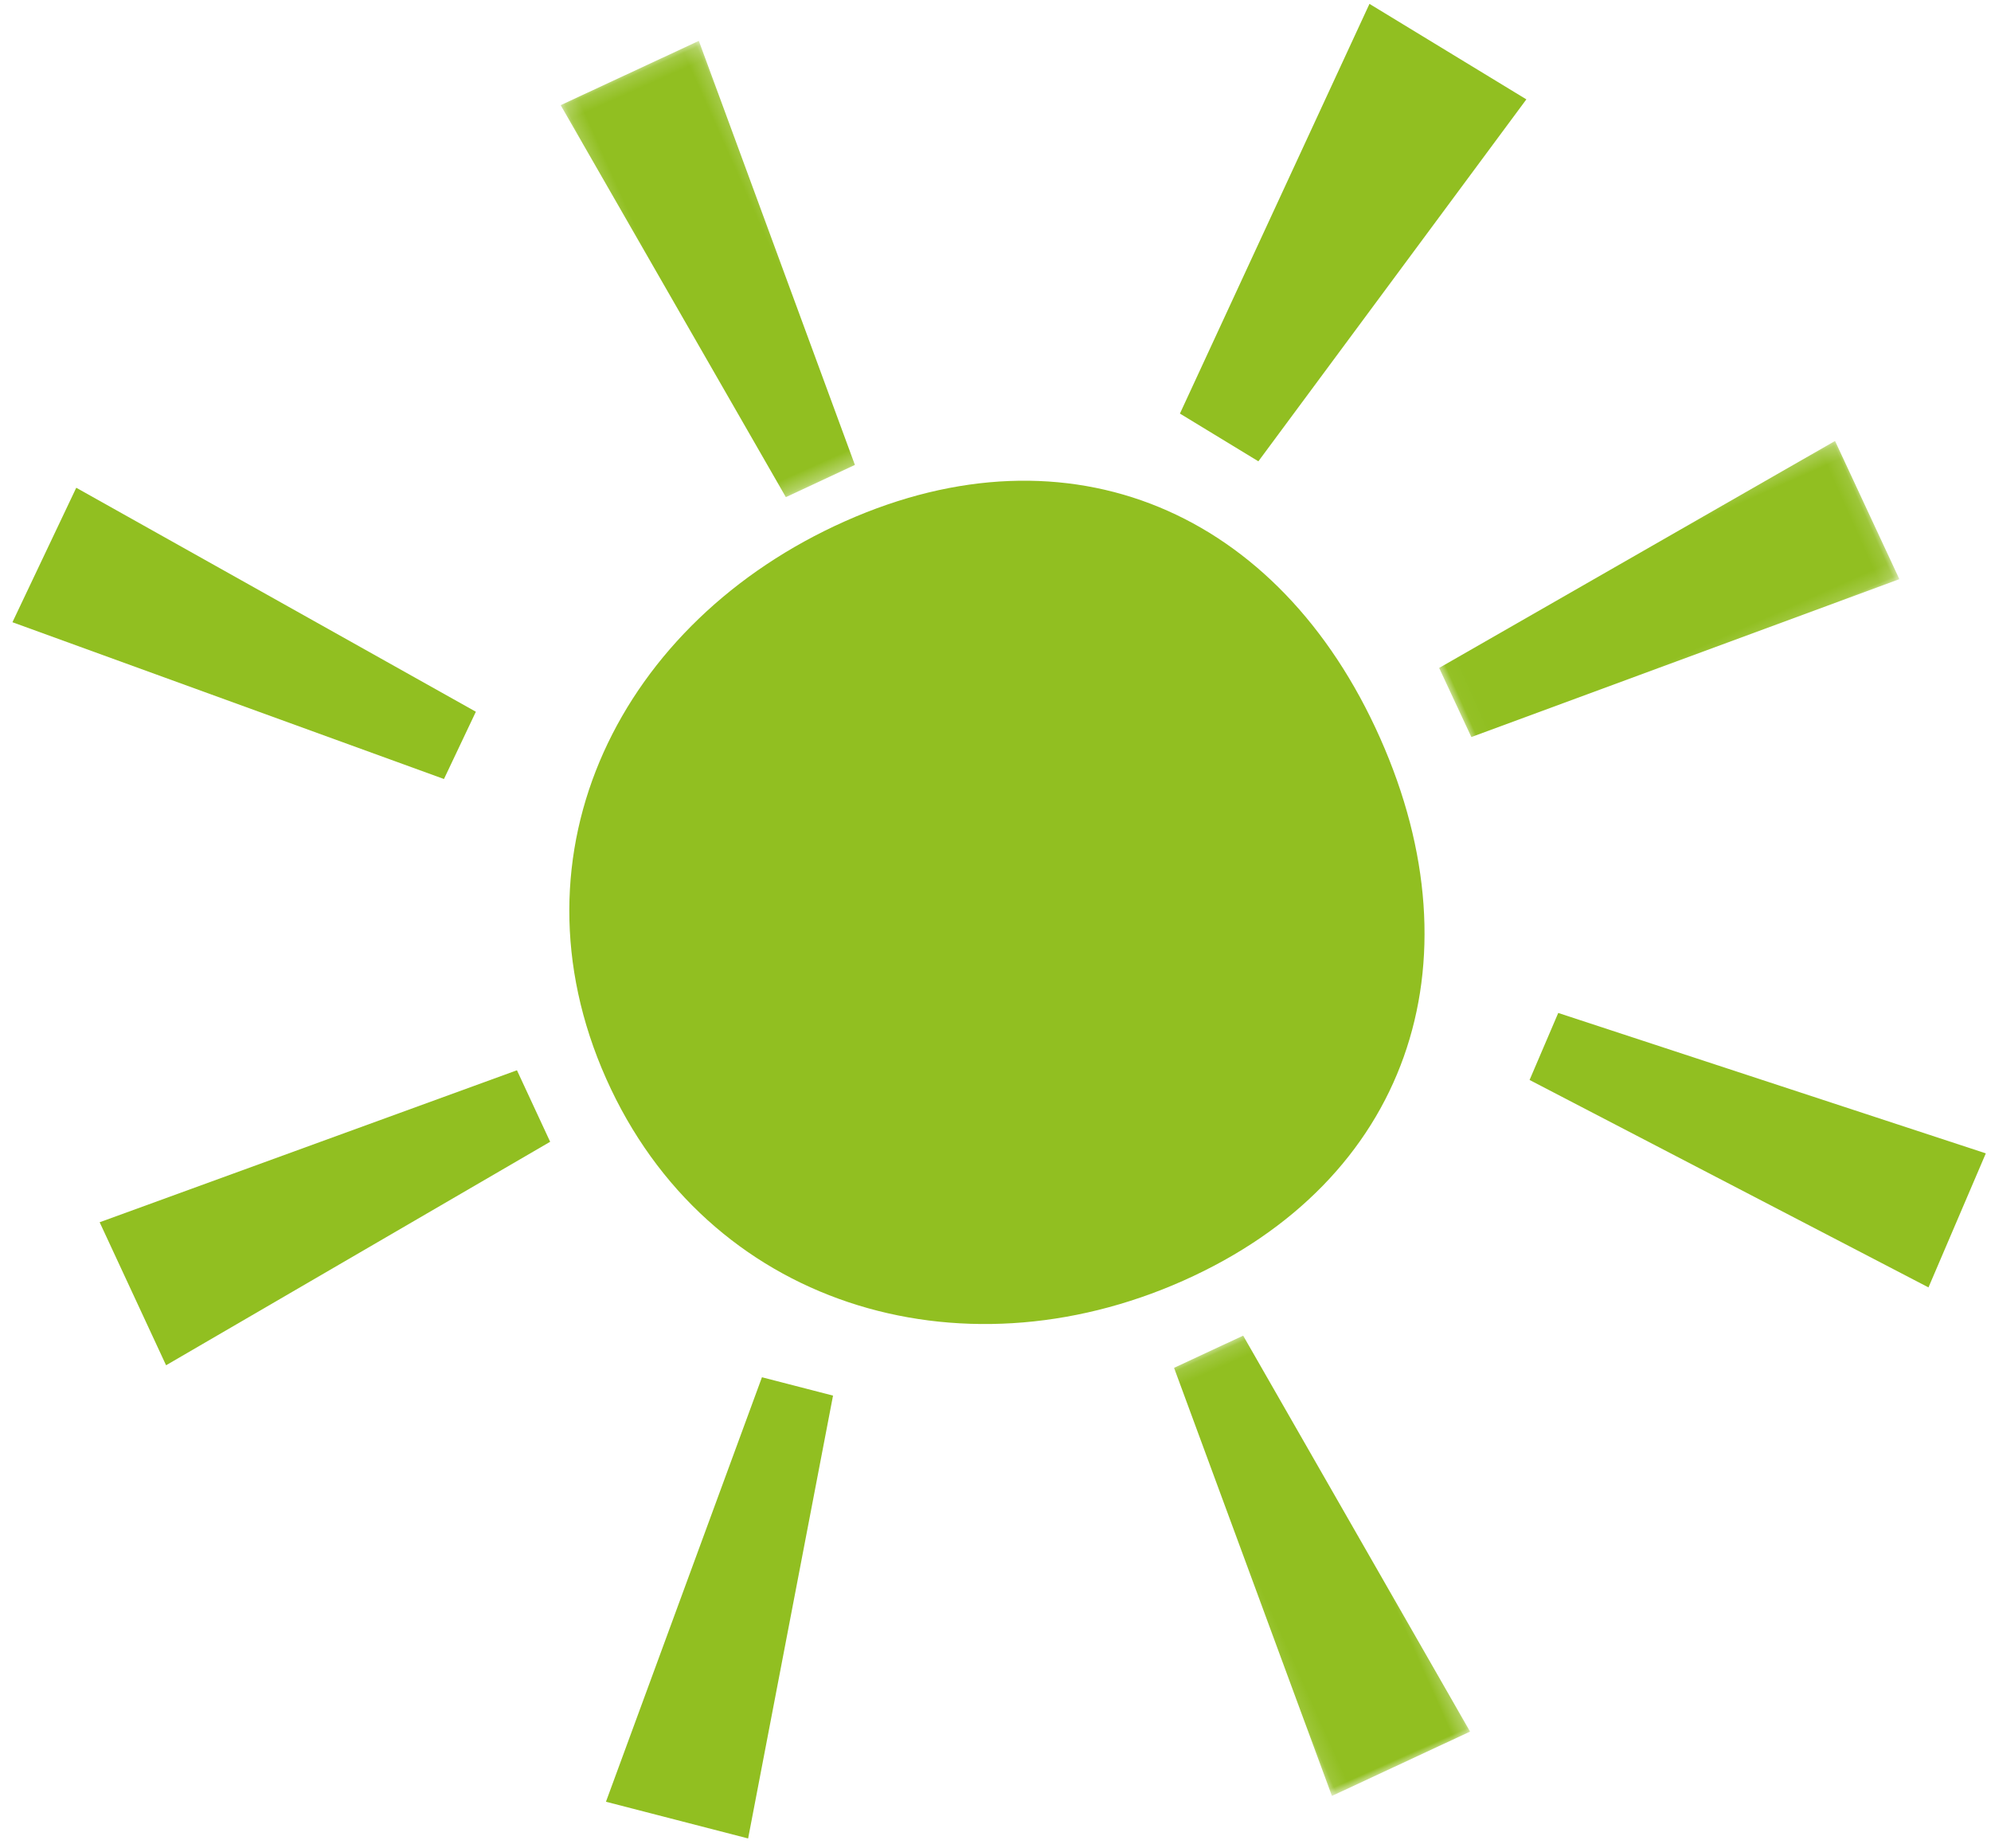
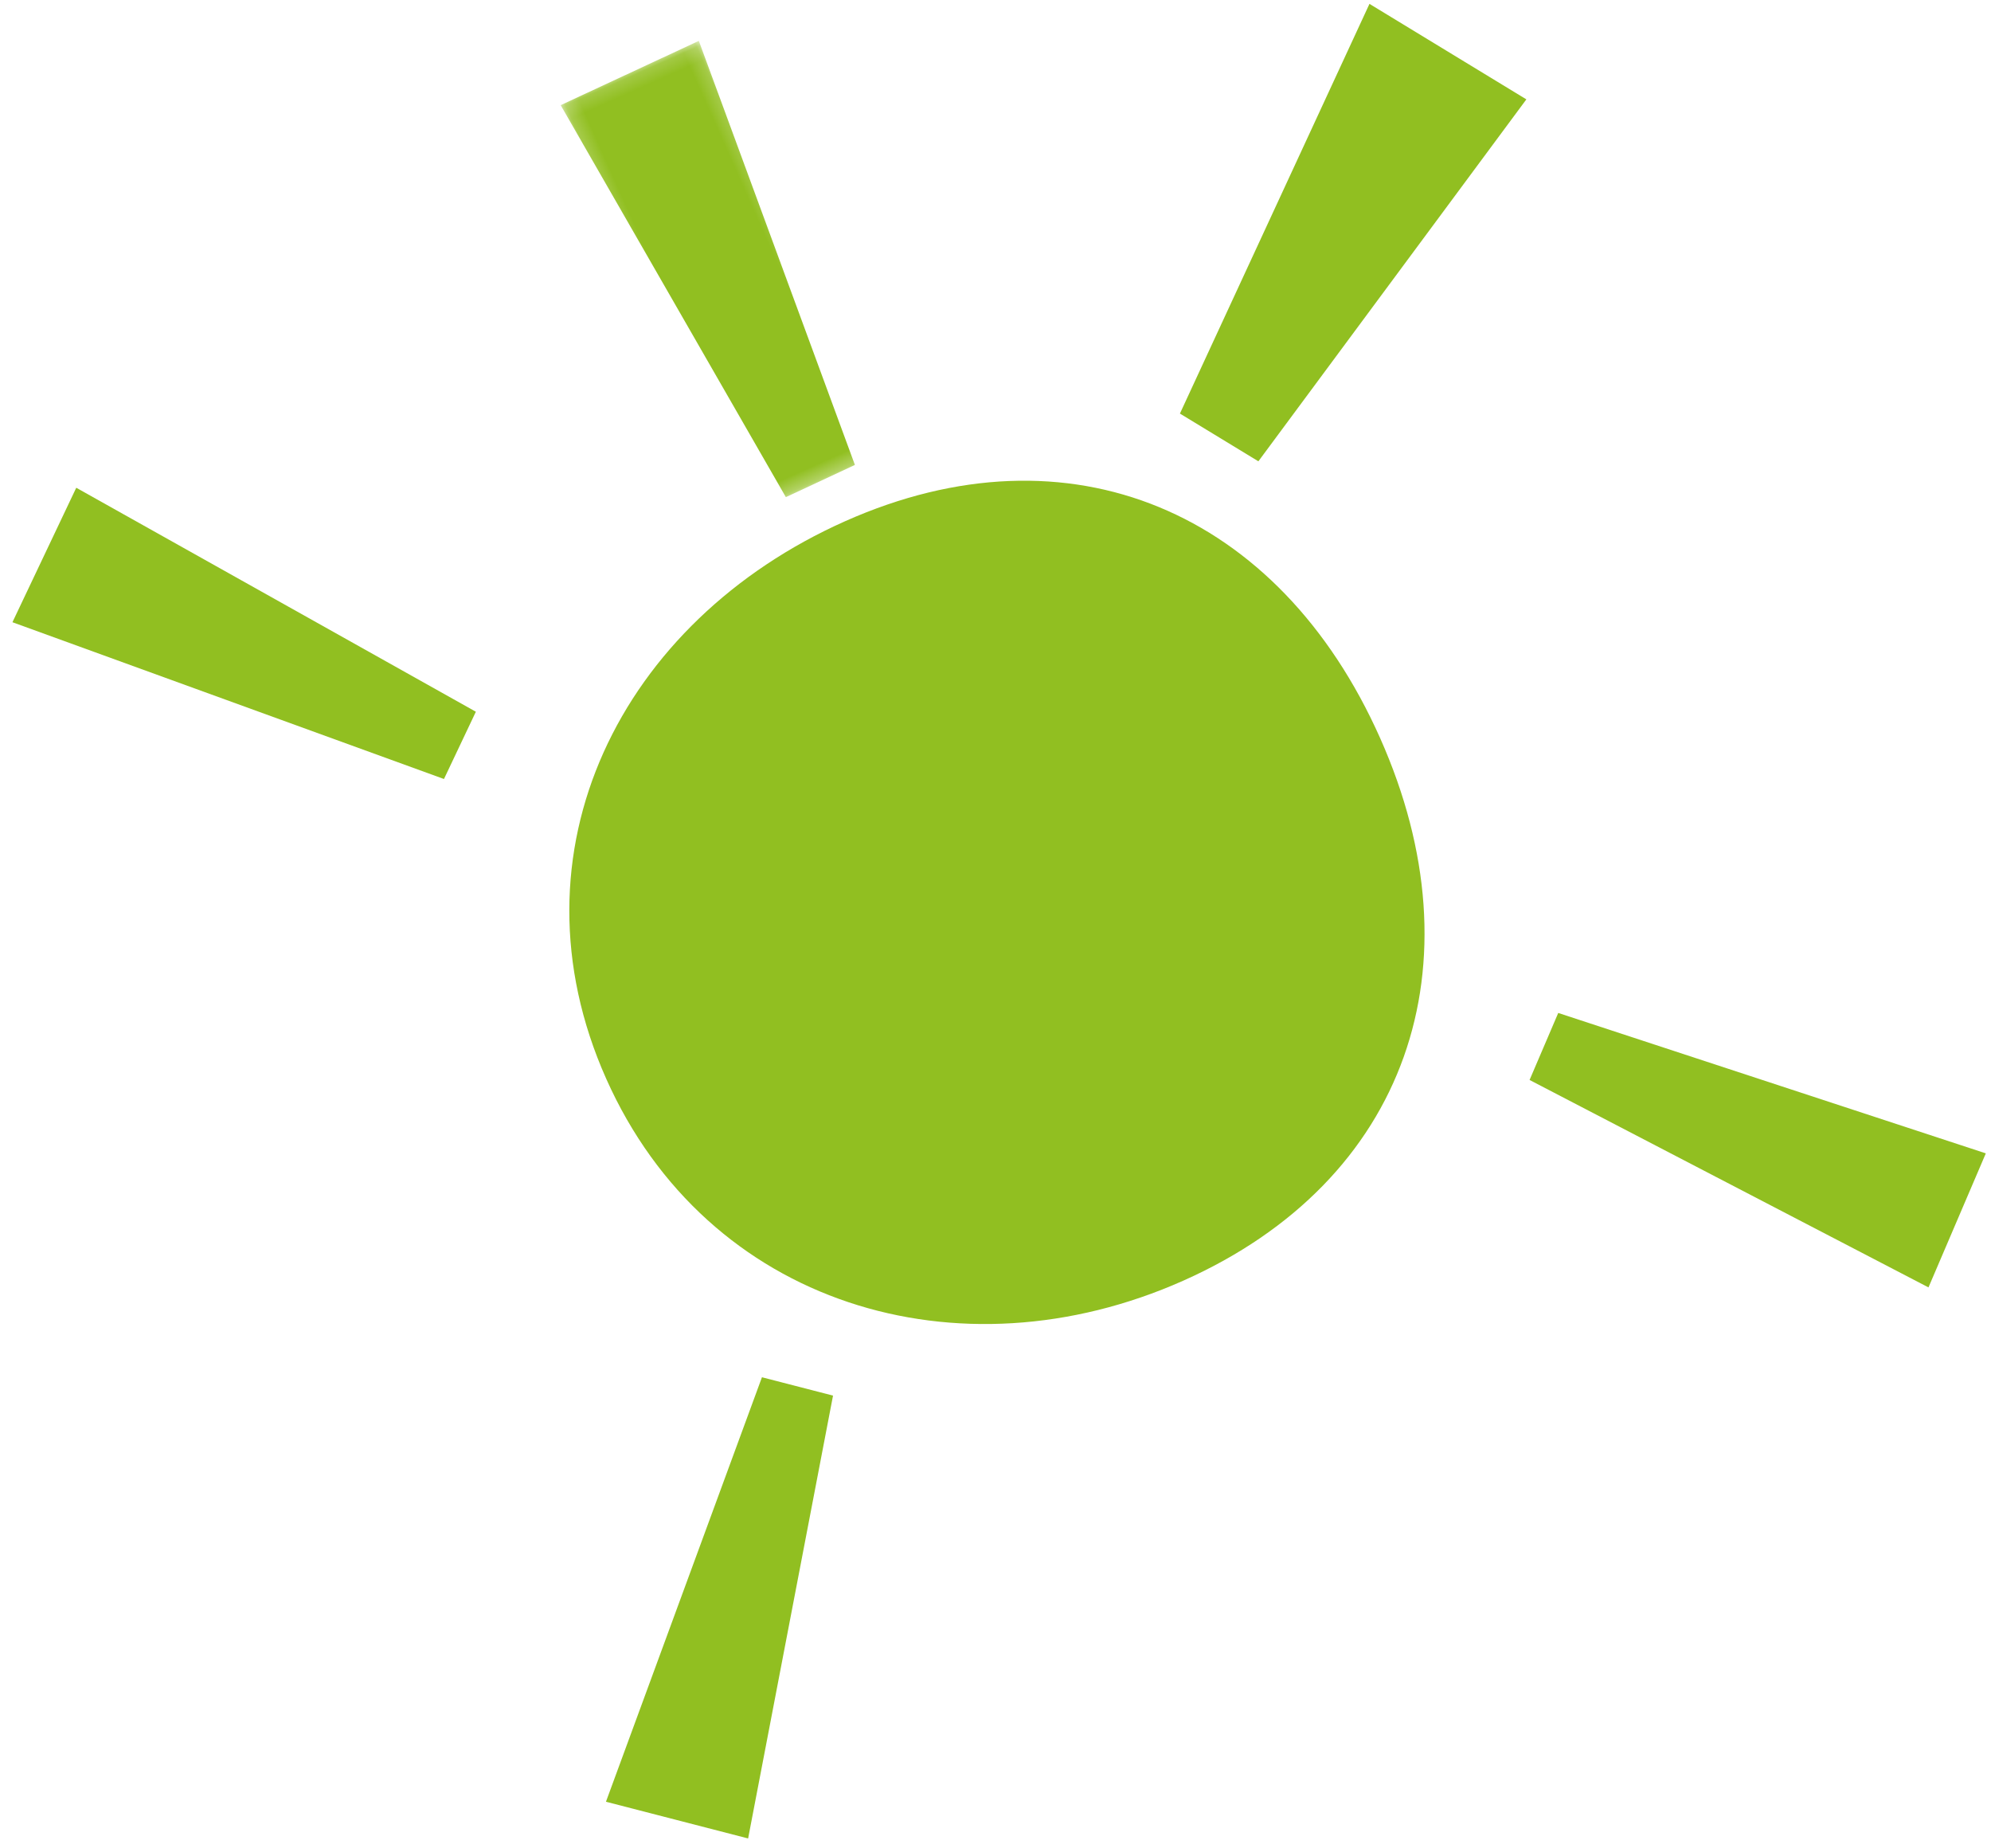
<svg xmlns="http://www.w3.org/2000/svg" height="129" viewBox="0 0 139 129" width="139">
  <mask id="a" fill="#fff">
    <path d="m.027.213h31.857v10.634h-31.857z" fill="#fff" fill-rule="evenodd" />
  </mask>
  <mask id="b" fill="#fff">
-     <path d="m.11.144h10.632v31.856h-10.632z" fill="#fff" fill-rule="evenodd" />
-   </mask>
+     </mask>
  <mask id="c" fill="#fff">
    <path d="m.188.159h10.632v31.548h-10.632z" fill="#fff" fill-rule="evenodd" />
  </mask>
  <g fill="#91bf21" fill-rule="evenodd" transform="matrix(.914 -.407 .407 .914 -18 31.503)">
    <path d="m68.324 35.761c17.152 0 27.947 11.686 27.947 29.001 0 17.314-10.795 28.999-27.947 28.999s-31.053-11.945-31.053-29.261 13.901-28.739 31.053-28.739" />
    <path d="m38.727 87.957 4.01 3.187-17.98 25.813-8.02-6.375z" />
-     <path d="m1.084 70.279 30.825-3.341-.087-5.5-30.913-2.159z" />
-     <path d="m.119 8.758-.092-5.318 31.678-3.228.179 10.634z" mask="url(#a)" transform="translate(101.996 58.533)" />
    <path d="m96.095 90.799 3.729-3.457 23.271 21.085-7.459 6.915z" />
    <path d="m2.198.234 5.318-.09 3.228 31.677-10.632.179z" mask="url(#b)" transform="translate(63.066 98.819)" />
    <path d="m.188.334 3.23 31.373 5.315-.091 2.087-31.458z" mask="url(#c)" transform="translate(61.81 .837)" />
    <path d="m96.365 43.673-3.646-5.269 23.709-20.731 7.291 10.54z" />
    <path d="m39.378 37.422-3.942 3.382-23.058-22.241 7.884-6.759z" />
  </g>
</svg>